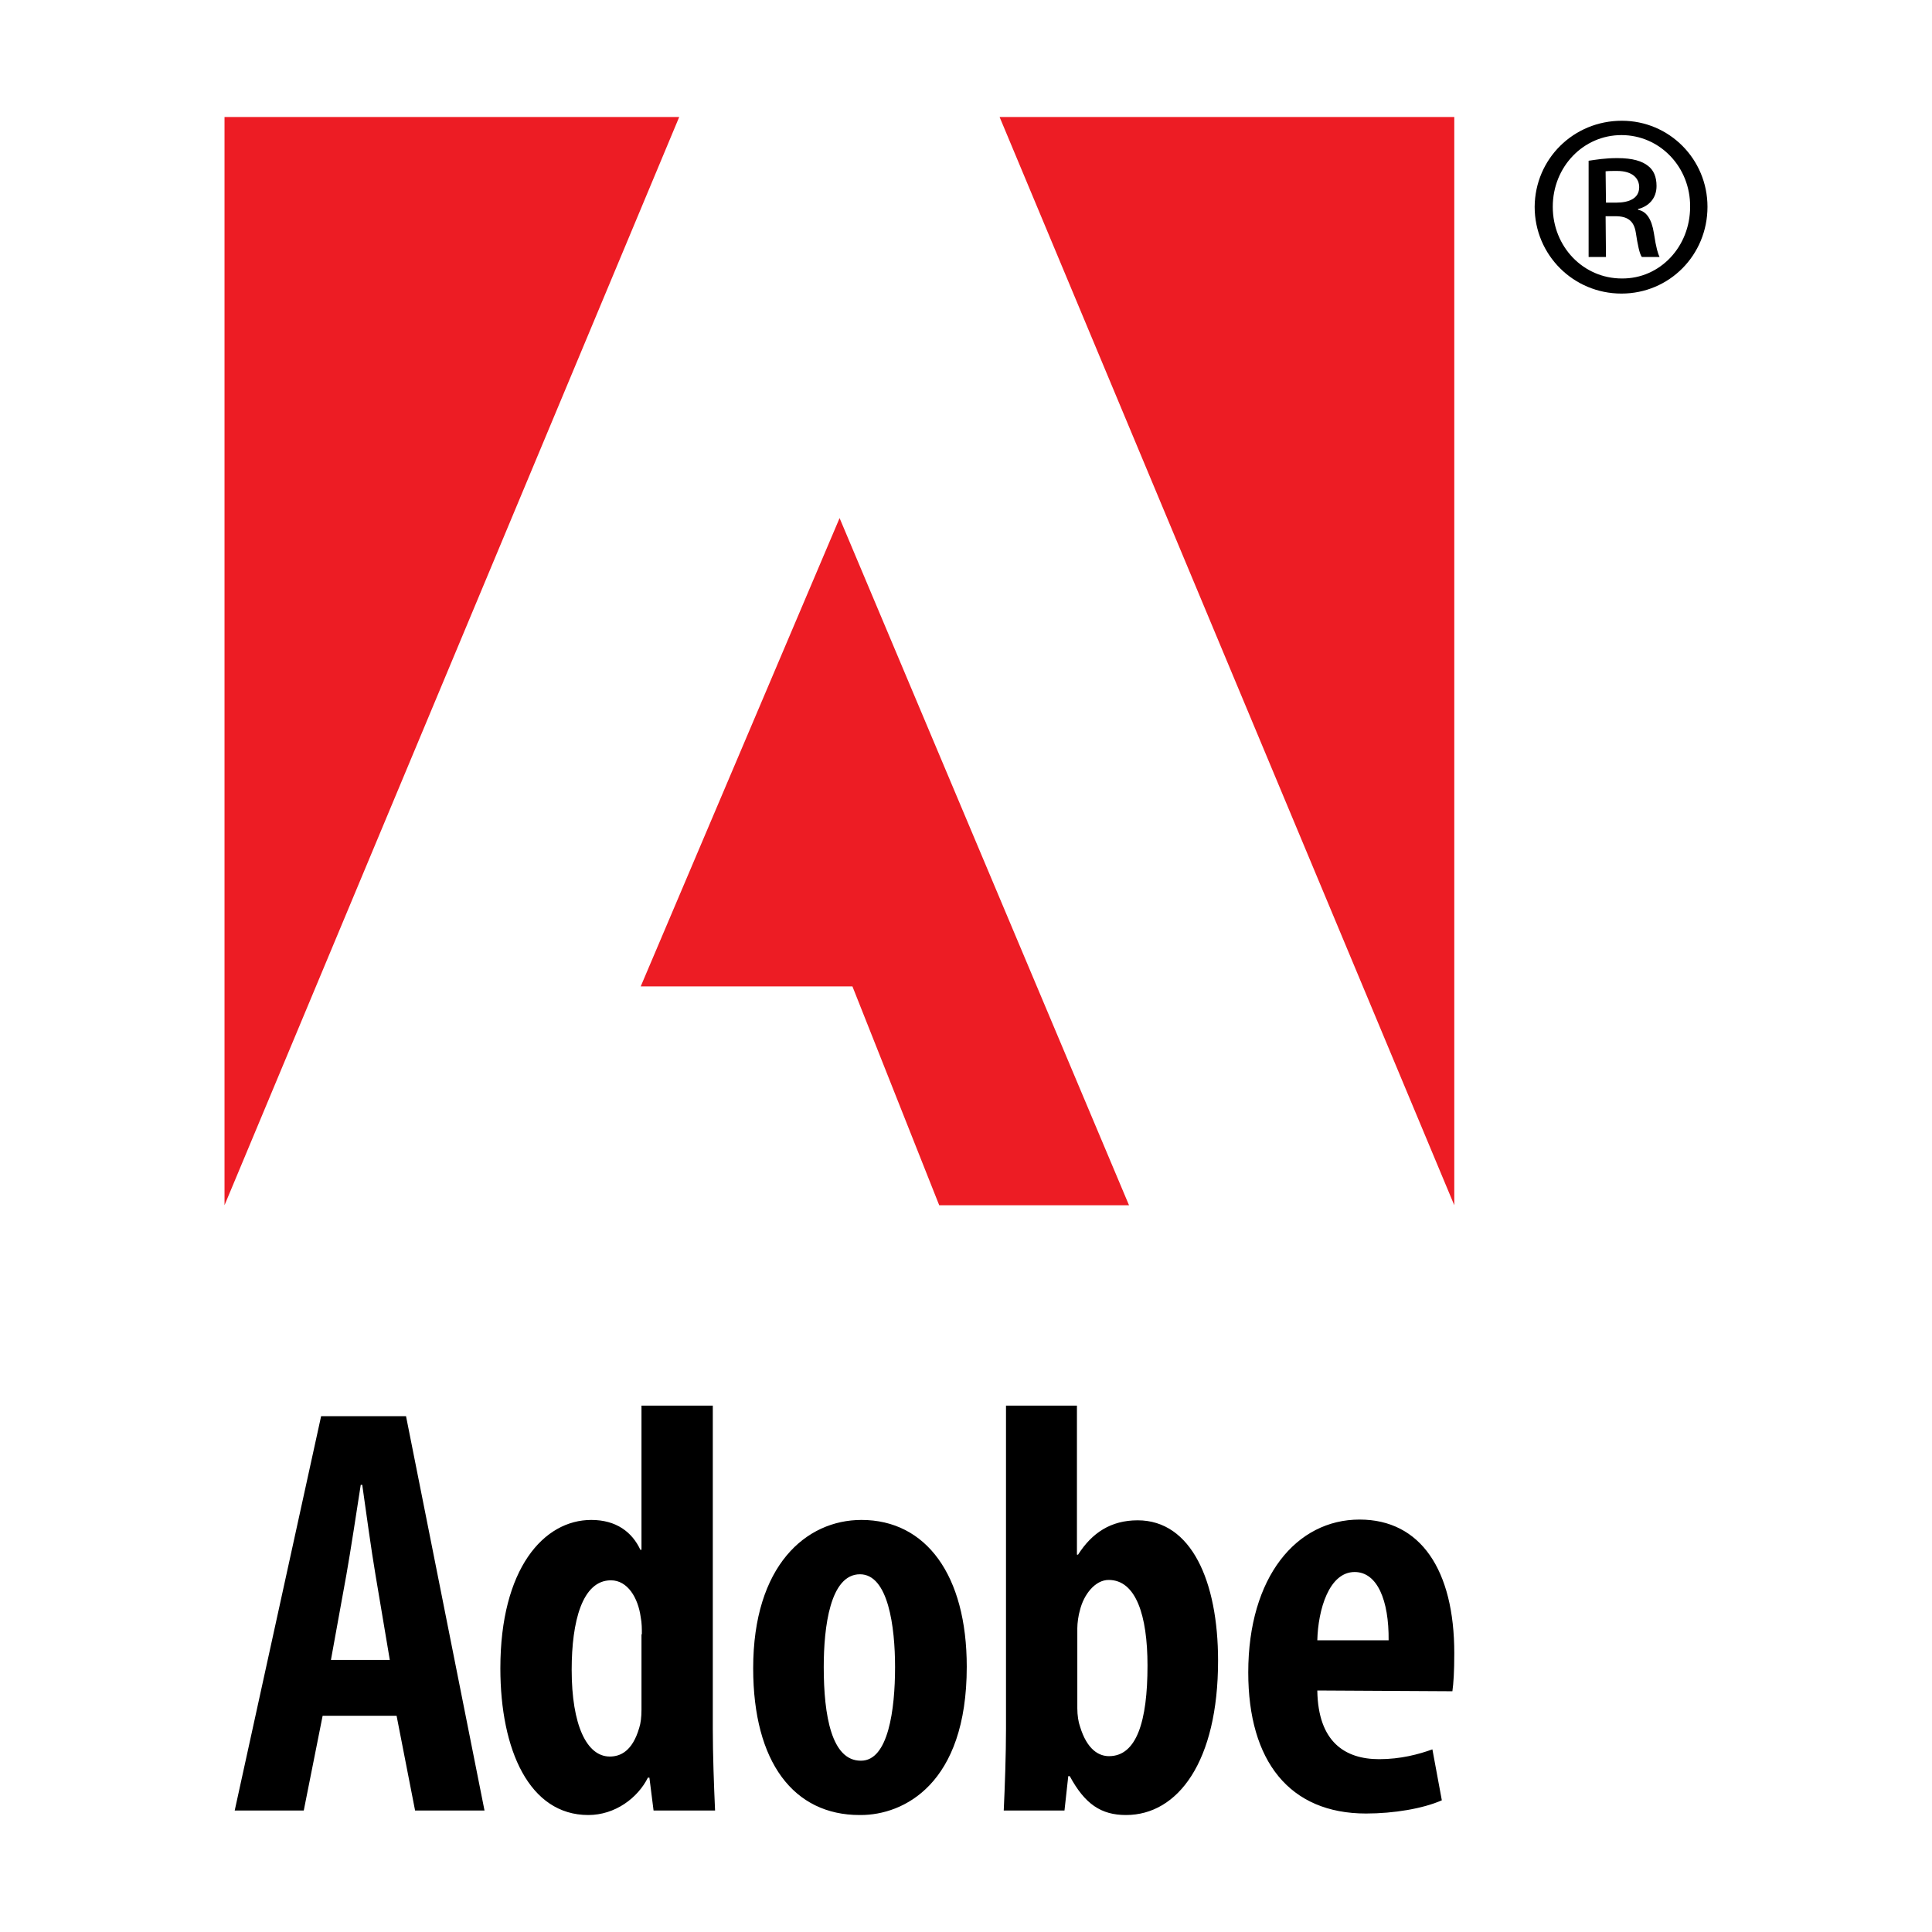
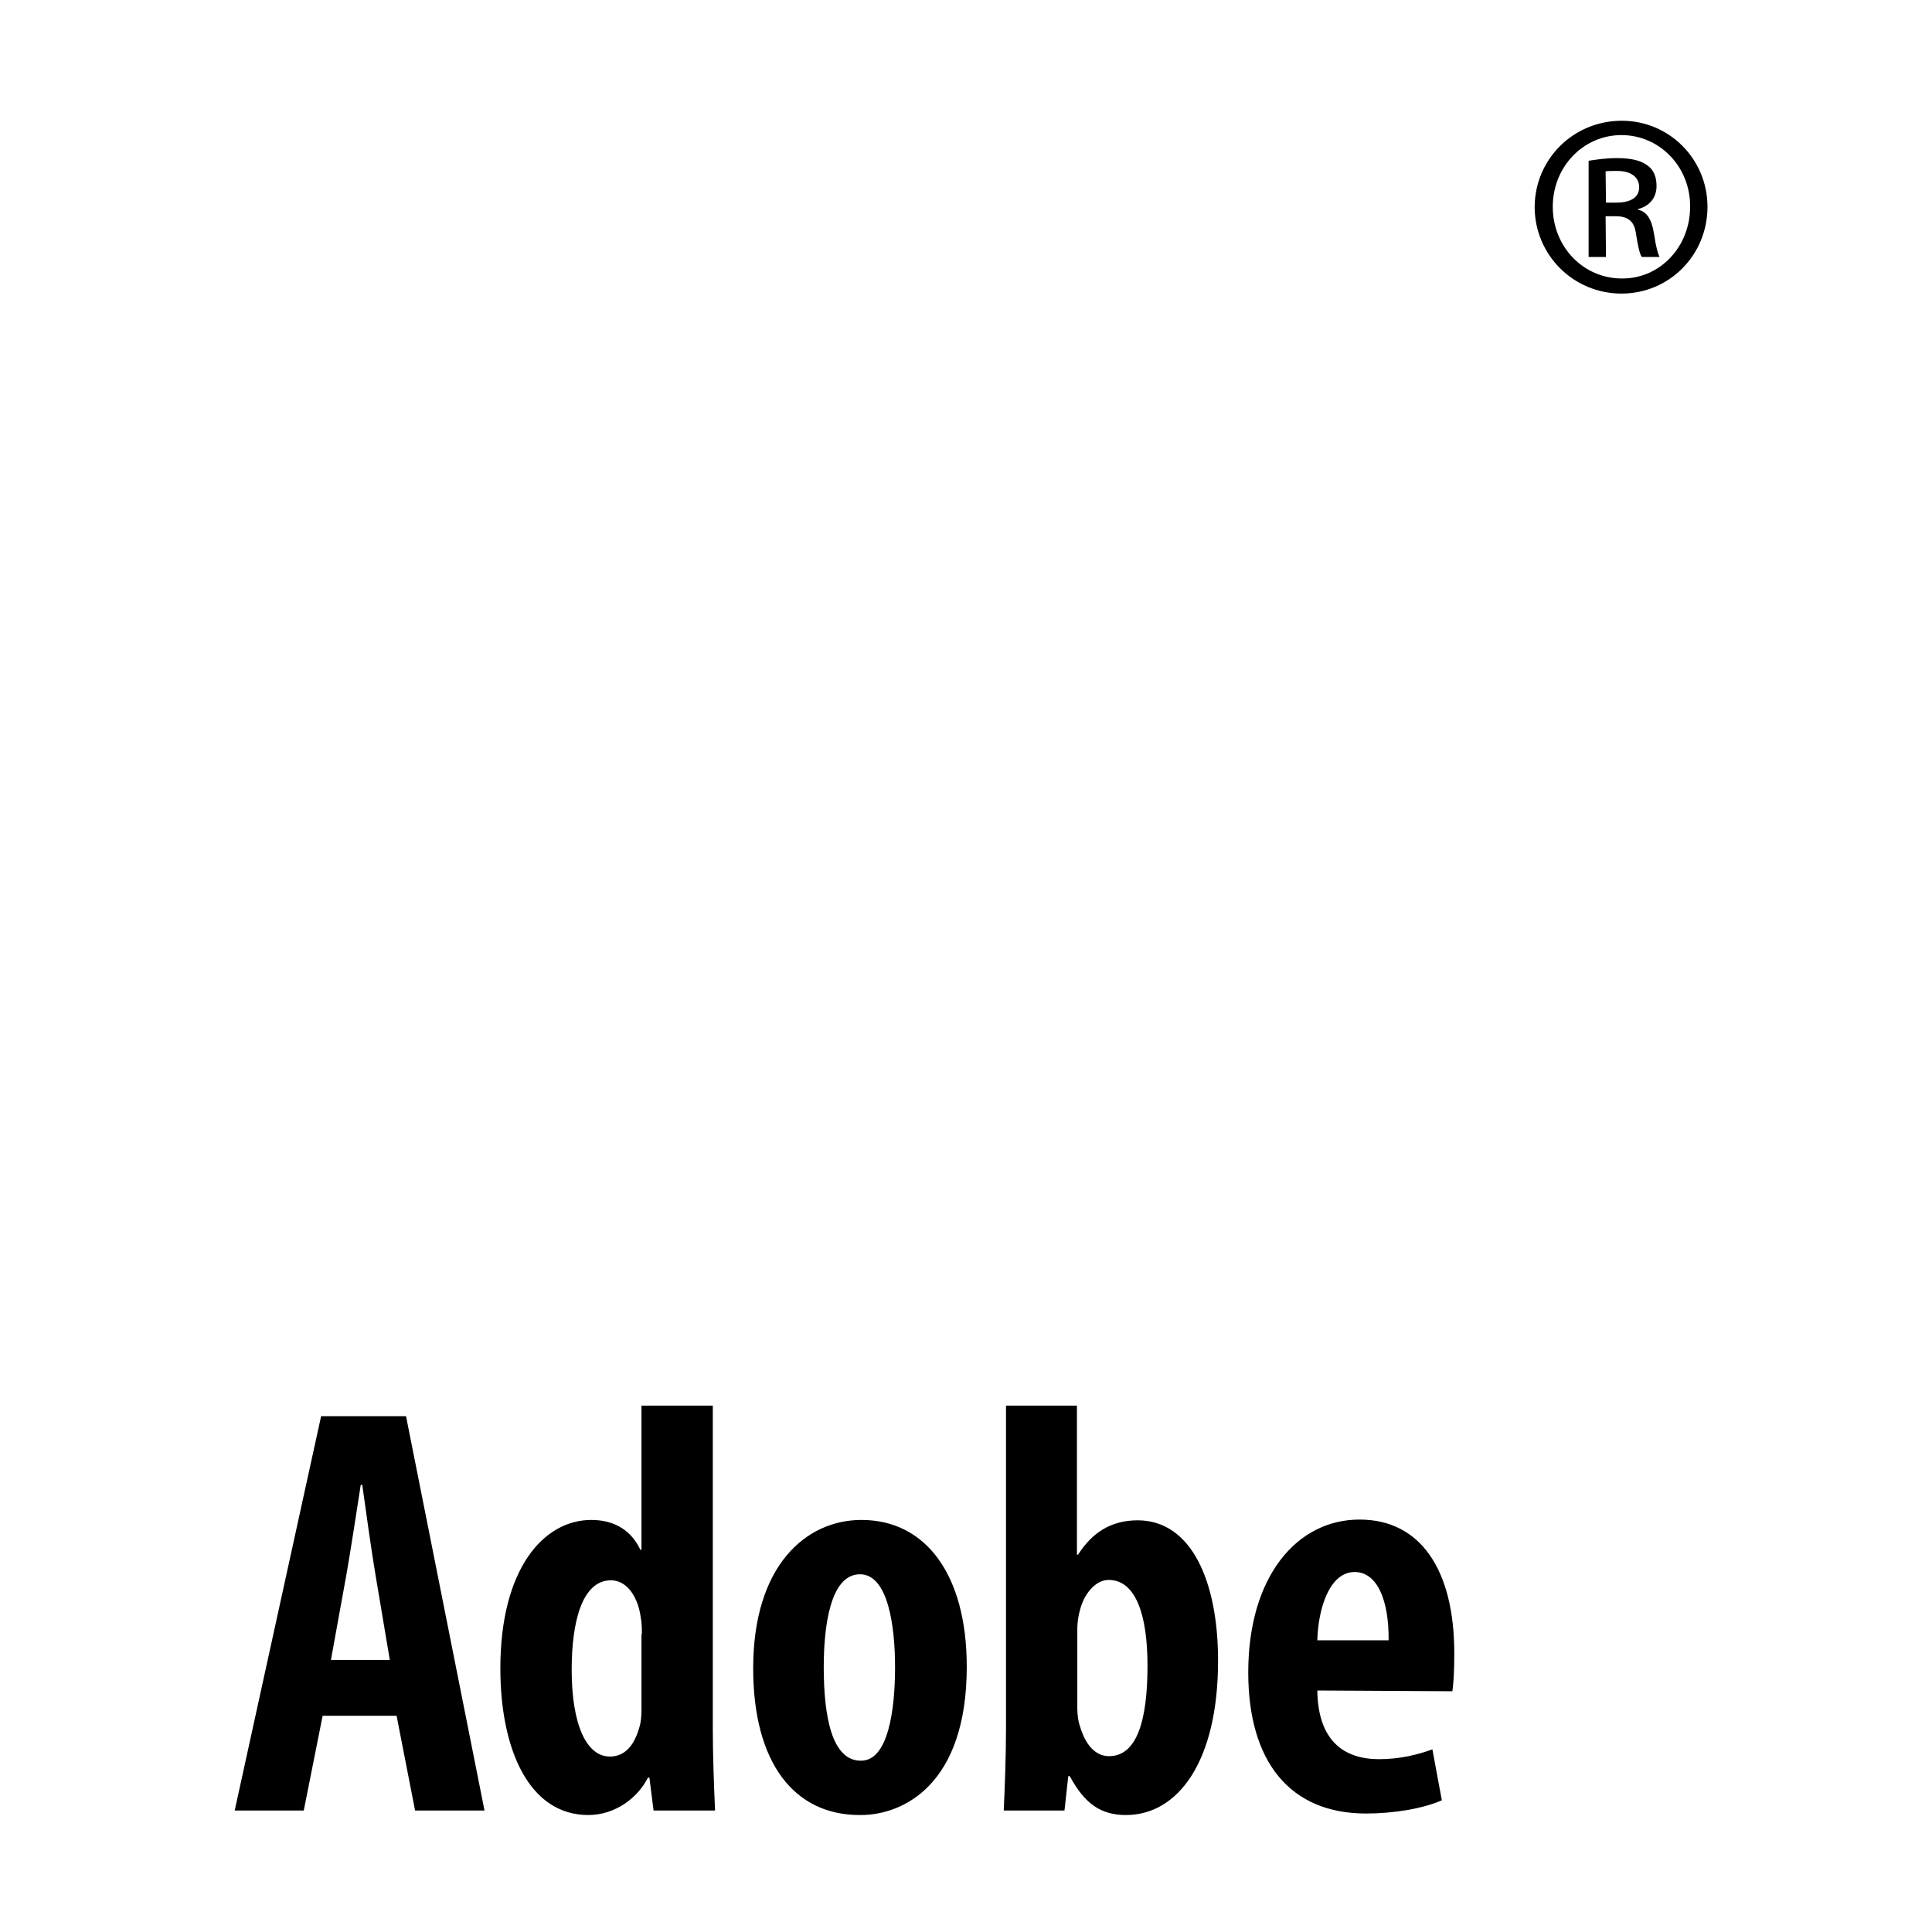
<svg xmlns="http://www.w3.org/2000/svg" width="800" height="800" viewBox="0 0 800 800" fill="none">
  <path d="M665 83.906H669.219C674.531 83.906 678.75 82.188 678.75 77.5C678.75 74.062 676.25 70.781 669.531 70.781C667.5 70.781 666.094 70.781 664.844 70.938L665 83.906ZM665 106.406H657.812V66.562C661.094 66.094 664.531 65.469 669.688 65.469C676.094 65.469 680 66.719 682.5 68.75C684.687 70.469 685.938 73.125 685.938 77.031C685.938 82.188 682.656 85.469 678.281 86.562V86.875C681.719 87.5 683.906 90.625 684.844 96.562C685.781 102.812 686.562 105.156 687.187 106.406H679.844C678.906 105.156 678.125 101.406 677.344 96.25C676.562 91.406 673.906 89.531 668.906 89.531H664.844L665 106.406ZM671.406 55.938C655.625 55.938 642.969 69.062 642.969 85.625C642.969 102.188 655.625 115.313 671.562 115.313C687.344 115.469 699.844 102.188 699.844 85.625C700 69.219 687.344 55.938 671.406 55.938ZM671.562 50C691.25 50 707.031 65.938 707.031 85.625C707.031 105.625 691.25 121.563 671.406 121.563C651.562 121.563 635.469 105.625 635.469 85.625C635.625 65.781 651.562 50 671.562 50ZM161.406 687.344L155.469 652.031C153.75 641.875 151.562 625.938 150 614.844H149.375C147.656 625.938 145.156 642.344 143.438 652.031L137.031 687.344H161.406ZM133.594 710.469L125.781 749.688H97.188L132.969 586.406H168.125L200.625 749.688H171.875L164.219 710.469H133.594ZM265.781 676.719C265.781 674.531 265.781 672.031 265.313 669.688C264.219 661.562 259.844 654.375 252.969 654.375C241.094 654.375 236.719 671.406 236.719 691.406C236.719 714.375 242.969 727.344 252.5 727.344C256.875 727.344 261.875 725.156 264.688 715.469C265.312 713.594 265.625 710.938 265.625 707.969V676.719H265.781ZM295.156 582.031V715.781C295.156 726.406 295.625 739.375 296.094 749.688H270.625L268.906 736.094H268.281C264.062 744.531 254.688 751.562 243.594 751.562C219.219 751.562 207.188 724.688 207.188 690.781C207.188 649.531 225.156 629.375 244.844 629.375C255.156 629.375 261.719 634.375 265.156 641.719H265.625V582.031H295.156ZM356.562 729.062C367.812 729.062 370.625 707.969 370.625 690.312C370.625 673.594 367.812 651.875 356.094 651.875C343.75 651.875 341.094 673.594 341.094 690.312C341.094 710.469 344.375 729.062 356.406 729.062H356.562ZM355.938 751.562C328.75 751.562 311.875 729.844 311.875 690.781C311.875 648.281 333.75 629.375 356.719 629.375C383.438 629.375 400.313 652.188 400.313 690.156C400.313 738.906 374.062 751.562 356.406 751.562H355.938ZM446.094 707.344C446.094 710.312 446.563 713.125 447.188 714.844C450.156 724.688 455.156 727.188 459.219 727.188C470.625 727.188 475.156 712.812 475.156 689.688C475.156 668.75 470.312 654.219 459.062 654.219C453.438 654.219 448.75 660.312 447.188 666.719C446.563 668.75 446.094 672.031 446.094 674.219V707.344ZM416.562 582.031H445.938V643.75H446.406C452.188 634.688 460 629.531 471.094 629.531C493.281 629.531 504.375 654.688 504.375 687.656C504.375 729.375 487.812 751.562 466.25 751.562C455.938 751.562 449.219 747.031 442.969 735.469H442.344L440.781 749.688H415.625C416.094 739.844 416.562 726.406 416.562 715.781V582.031ZM575 679.219C575.156 662.656 570.312 650.938 560.937 650.938C550.312 650.938 545.781 666.562 545.469 679.219H575ZM545.469 700C545.781 721.406 557.031 728.438 571.094 728.438C580 728.438 587.5 726.406 593.125 724.375L597.031 745.469C589.219 748.906 577.187 750.938 565.625 750.938C534.062 750.938 516.875 729.375 516.875 692.5C516.875 652.969 536.875 629.219 562.969 629.219C588.281 629.219 602.187 650.156 602.187 684.531C602.187 692.344 601.875 696.875 601.406 700.312L545.469 700Z" fill="black" />
-   <path d="M413.906 48.438H602.188V499.062L413.906 48.438ZM281.25 48.438H92.969V499.062L281.25 48.438ZM265.312 408.438L347.656 214.531L467.5 499.062H388.906L352.969 408.438H265.312Z" fill="#ED1C24" />
</svg>